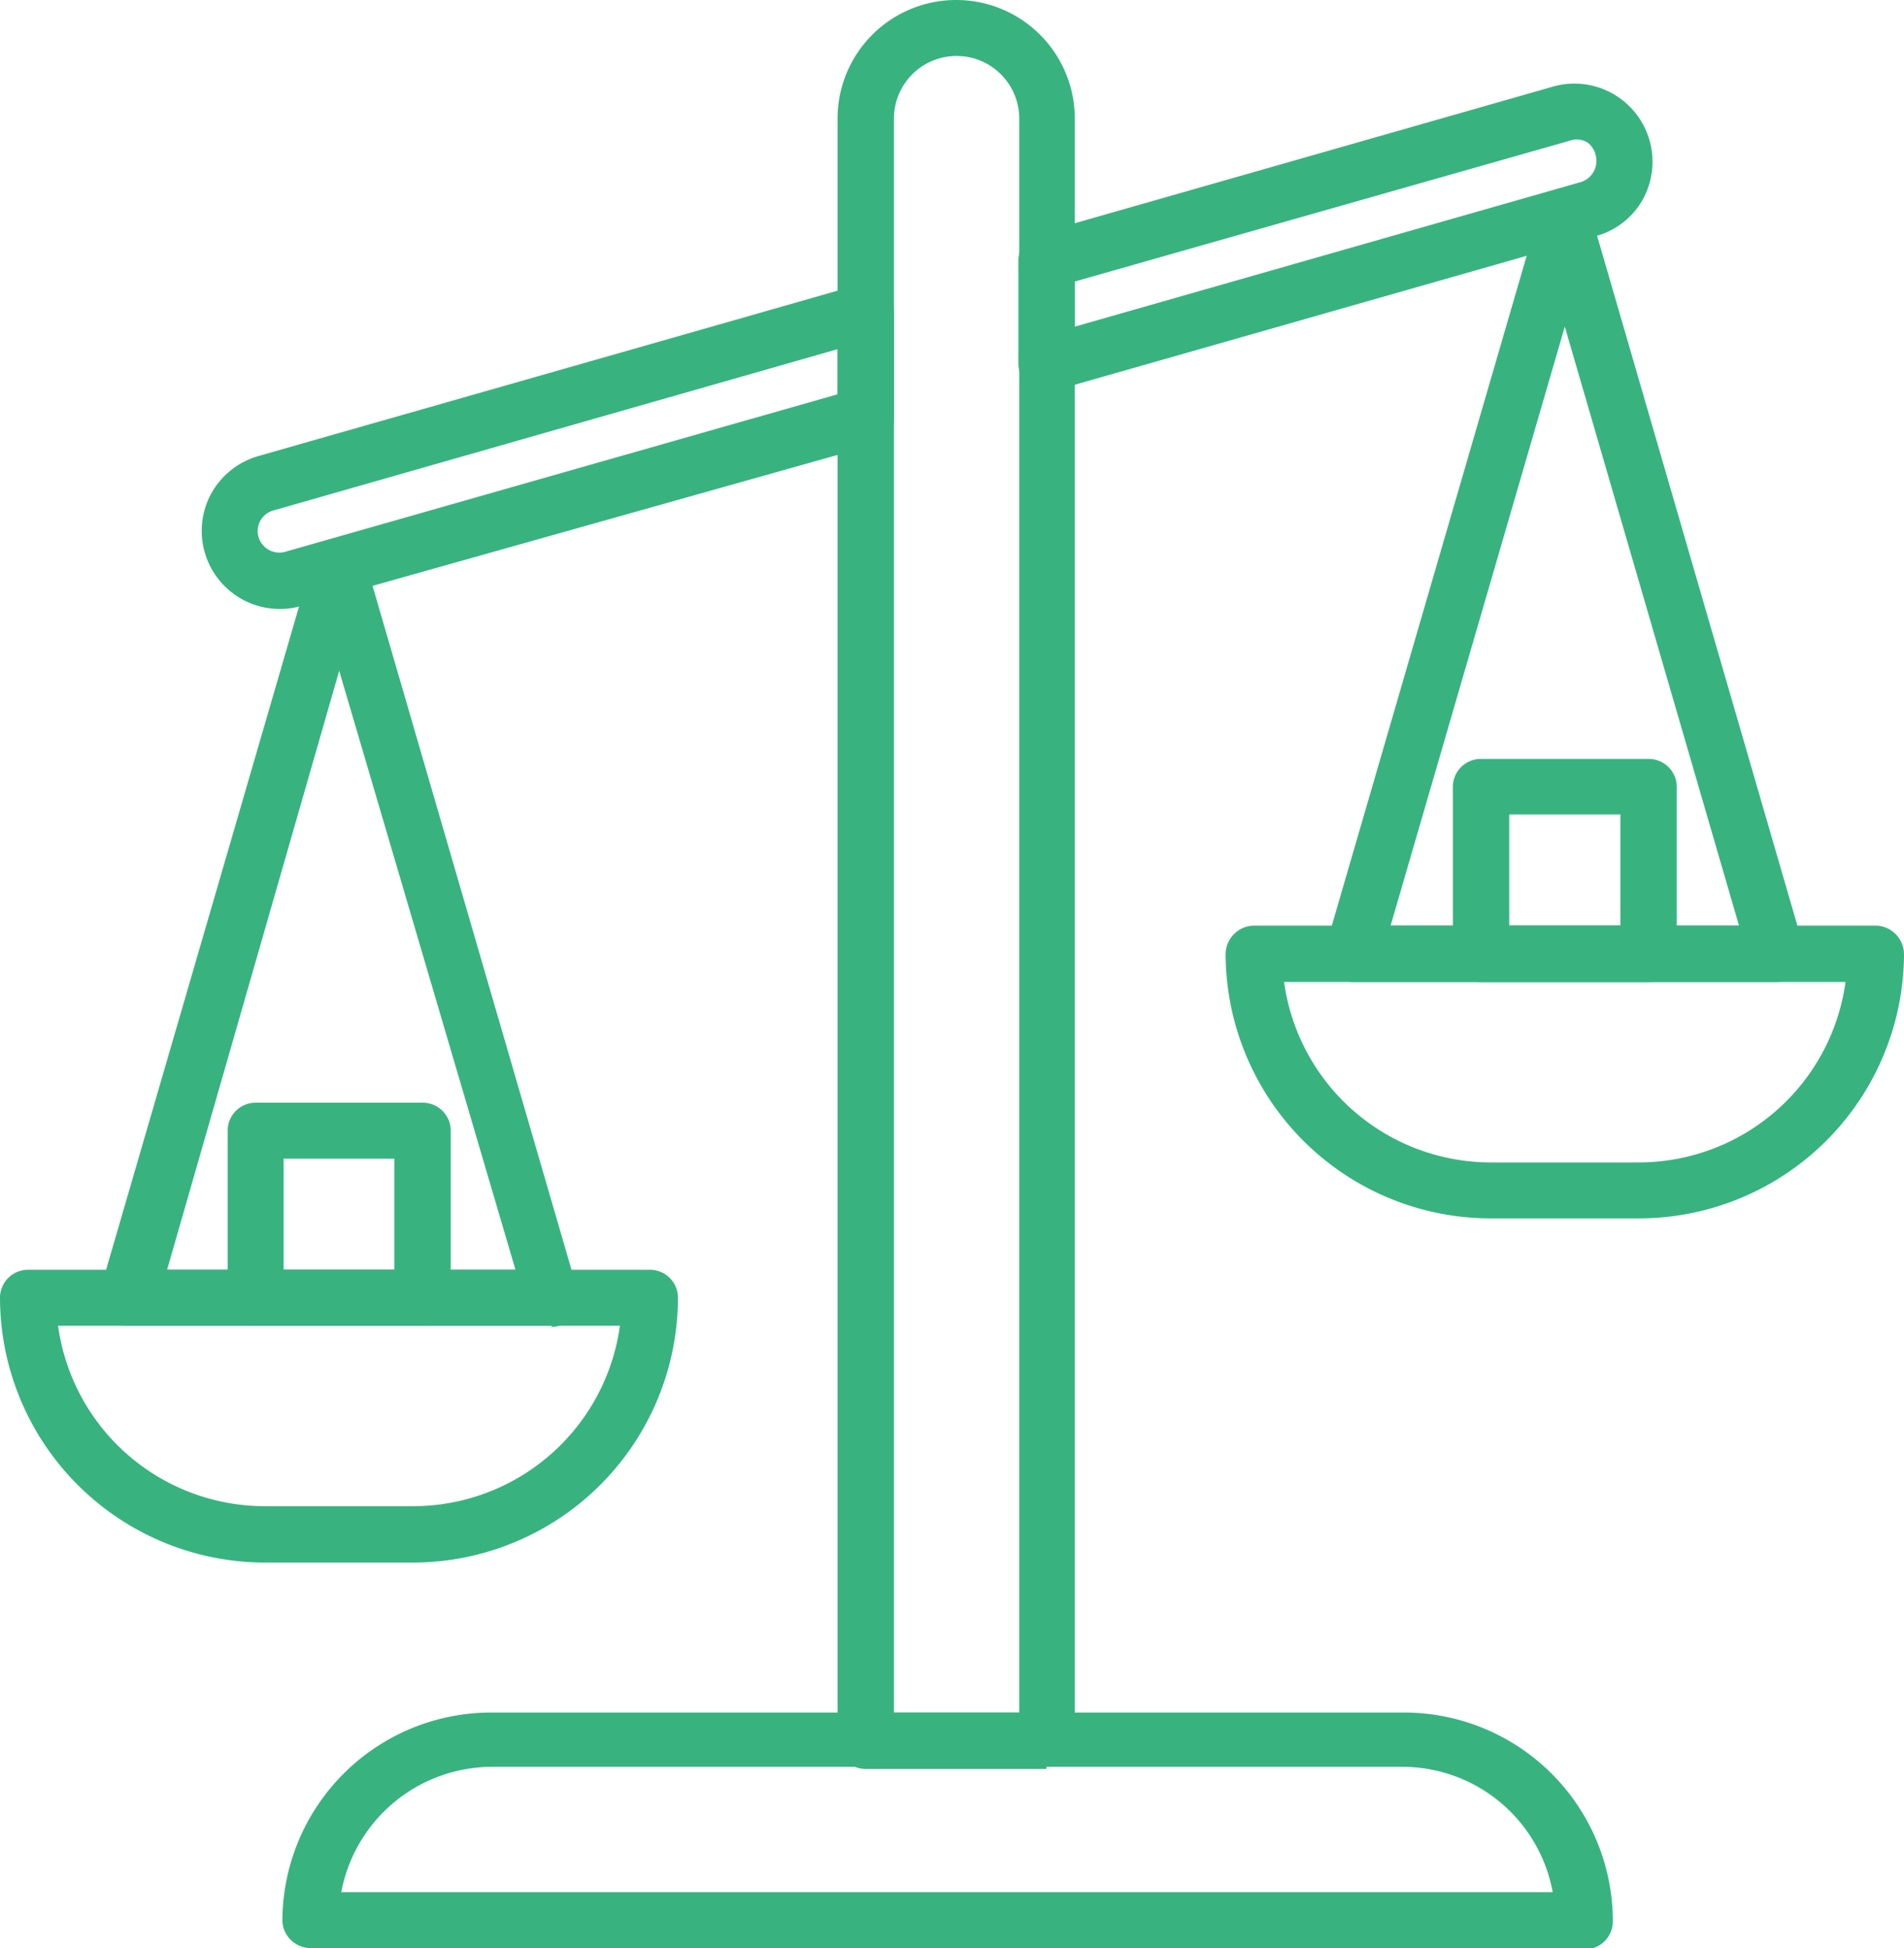
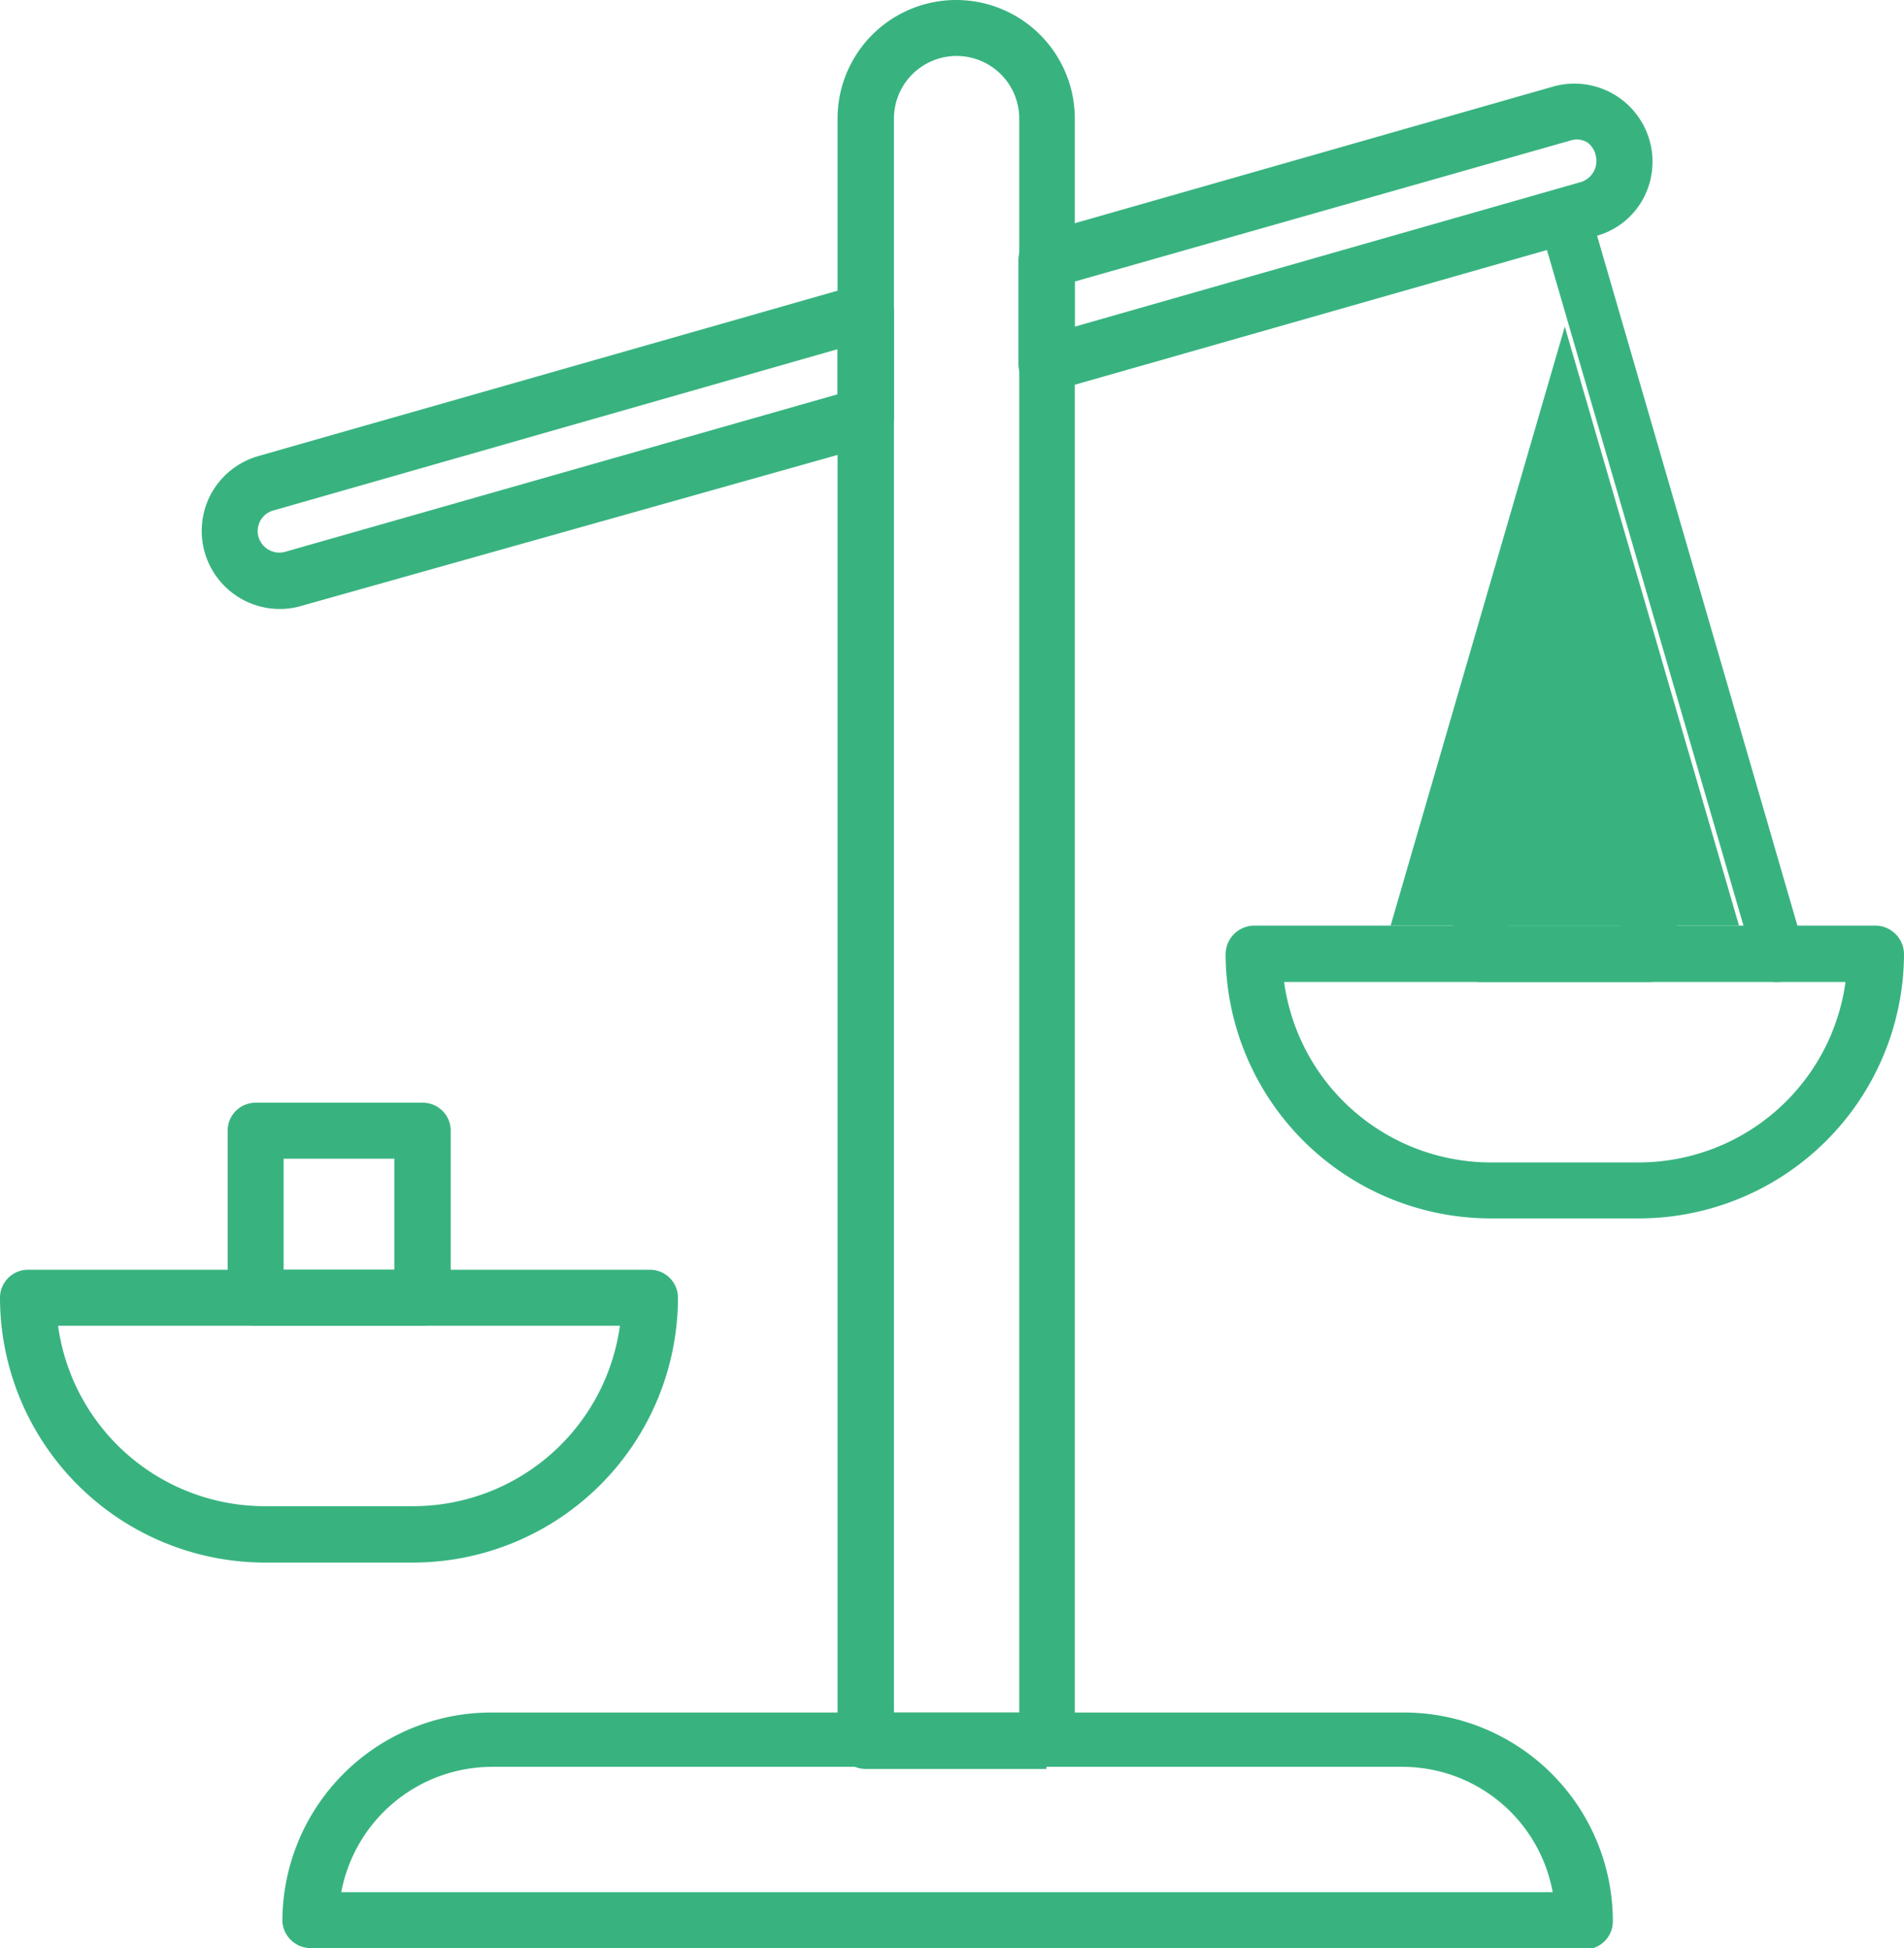
<svg xmlns="http://www.w3.org/2000/svg" viewBox="0 0 45.58 46.64">
  <defs>
    <style>.cls-1{fill:#38b380;}</style>
  </defs>
  <g id="Layer_2" data-name="Layer 2">
    <g id="Layer_1-2" data-name="Layer 1">
      <path class="cls-1" d="M8.17,45.3h29a3.66,3.66,0,0,0-3.6-3H11.78a3.68,3.68,0,0,0-3.61,3M38,46.64H7.44A.68.68,0,0,1,6.76,46a5,5,0,0,1,5-5H33.61a5,5,0,0,1,5,5,.67.67,0,0,1-.67.67" />
      <path class="cls-1" d="M6.55,12.22a.51.51,0,0,0-.36.64.52.52,0,0,0,.64.35L20.05,9.44V8.36Zm.14,2.36a1.87,1.87,0,0,1-1.63-2.77,1.88,1.88,0,0,1,1.12-.89l14.36-4.1a.66.66,0,0,1,.59.11.68.68,0,0,1,.27.54V10a.68.68,0,0,1-.49.65L7.2,14.51a1.79,1.79,0,0,1-.51.07" />
      <path class="cls-1" d="M25.73,6.74V7.82L37.84,4.36a.53.53,0,0,0,.36-.64A.52.52,0,0,0,38,3.41a.49.49,0,0,0-.39-.05Zm-.68,2.65a.65.65,0,0,1-.4-.14.68.68,0,0,1-.27-.54V6.23a.66.66,0,0,1,.49-.64L37.19,2.07a1.87,1.87,0,0,1,2.14,2.7,1.83,1.83,0,0,1-1.12.88l-13,3.71a.63.63,0,0,1-.19,0" />
      <path class="cls-1" d="M21.4,41h3V2.84a1.49,1.49,0,1,0-3,0Zm3.65,1.35H20.72a.67.67,0,0,1-.67-.67V2.84a2.84,2.84,0,0,1,5.68,0V41.63a.68.68,0,0,1-.68.67" />
-       <path class="cls-1" d="M4,30.4h8.34L8.12,16.06Zm9.23,1.34H3.05a.7.7,0,0,1-.54-.26.68.68,0,0,1-.11-.6L7.47,13.45A.68.68,0,0,1,8.12,13a.67.67,0,0,1,.64.48l5.07,17.43a.67.67,0,0,1-.65.86" />
      <path class="cls-1" d="M1.39,31.74a5,5,0,0,0,5,4.32H9.89a5,5,0,0,0,4.95-4.32Zm8.5,5.67H6.34A6.35,6.35,0,0,1,0,31.07a.67.67,0,0,1,.67-.67H15.56a.67.67,0,0,1,.67.67,6.35,6.35,0,0,1-6.34,6.34" />
-       <path class="cls-1" d="M33.29,22.16h8.34L37.46,7.82Zm9.24,1.35H32.39a.68.68,0,0,1-.54-.27.73.73,0,0,1-.11-.59L36.81,5.22a.68.68,0,0,1,1.3,0l5.06,17.43a.66.66,0,0,1-.64.86" />
+       <path class="cls-1" d="M33.29,22.16h8.34L37.46,7.82Zm9.24,1.35a.68.68,0,0,1-.54-.27.73.73,0,0,1-.11-.59L36.81,5.22a.68.68,0,0,1,1.3,0l5.06,17.43a.66.66,0,0,1-.64.86" />
      <path class="cls-1" d="M30.74,23.51a5,5,0,0,0,4.94,4.32h3.56a5,5,0,0,0,4.94-4.32Zm8.5,5.66H35.68a6.35,6.35,0,0,1-6.34-6.33.69.69,0,0,1,.68-.68H44.9a.69.69,0,0,1,.68.68,6.35,6.35,0,0,1-6.34,6.33" />
      <path class="cls-1" d="M6.79,30.4H9.44V27.74H6.79Zm3.33,1.34h-4a.67.67,0,0,1-.67-.67v-4a.67.67,0,0,1,.67-.67h4a.67.67,0,0,1,.67.67v4a.67.67,0,0,1-.67.67" />
      <path class="cls-1" d="M36.13,22.16h2.66V19.5H36.13Zm3.33,1.35h-4a.67.67,0,0,1-.68-.67v-4a.67.67,0,0,1,.68-.67h4a.67.67,0,0,1,.68.67v4a.67.67,0,0,1-.68.67" />
    </g>
  </g>
</svg>